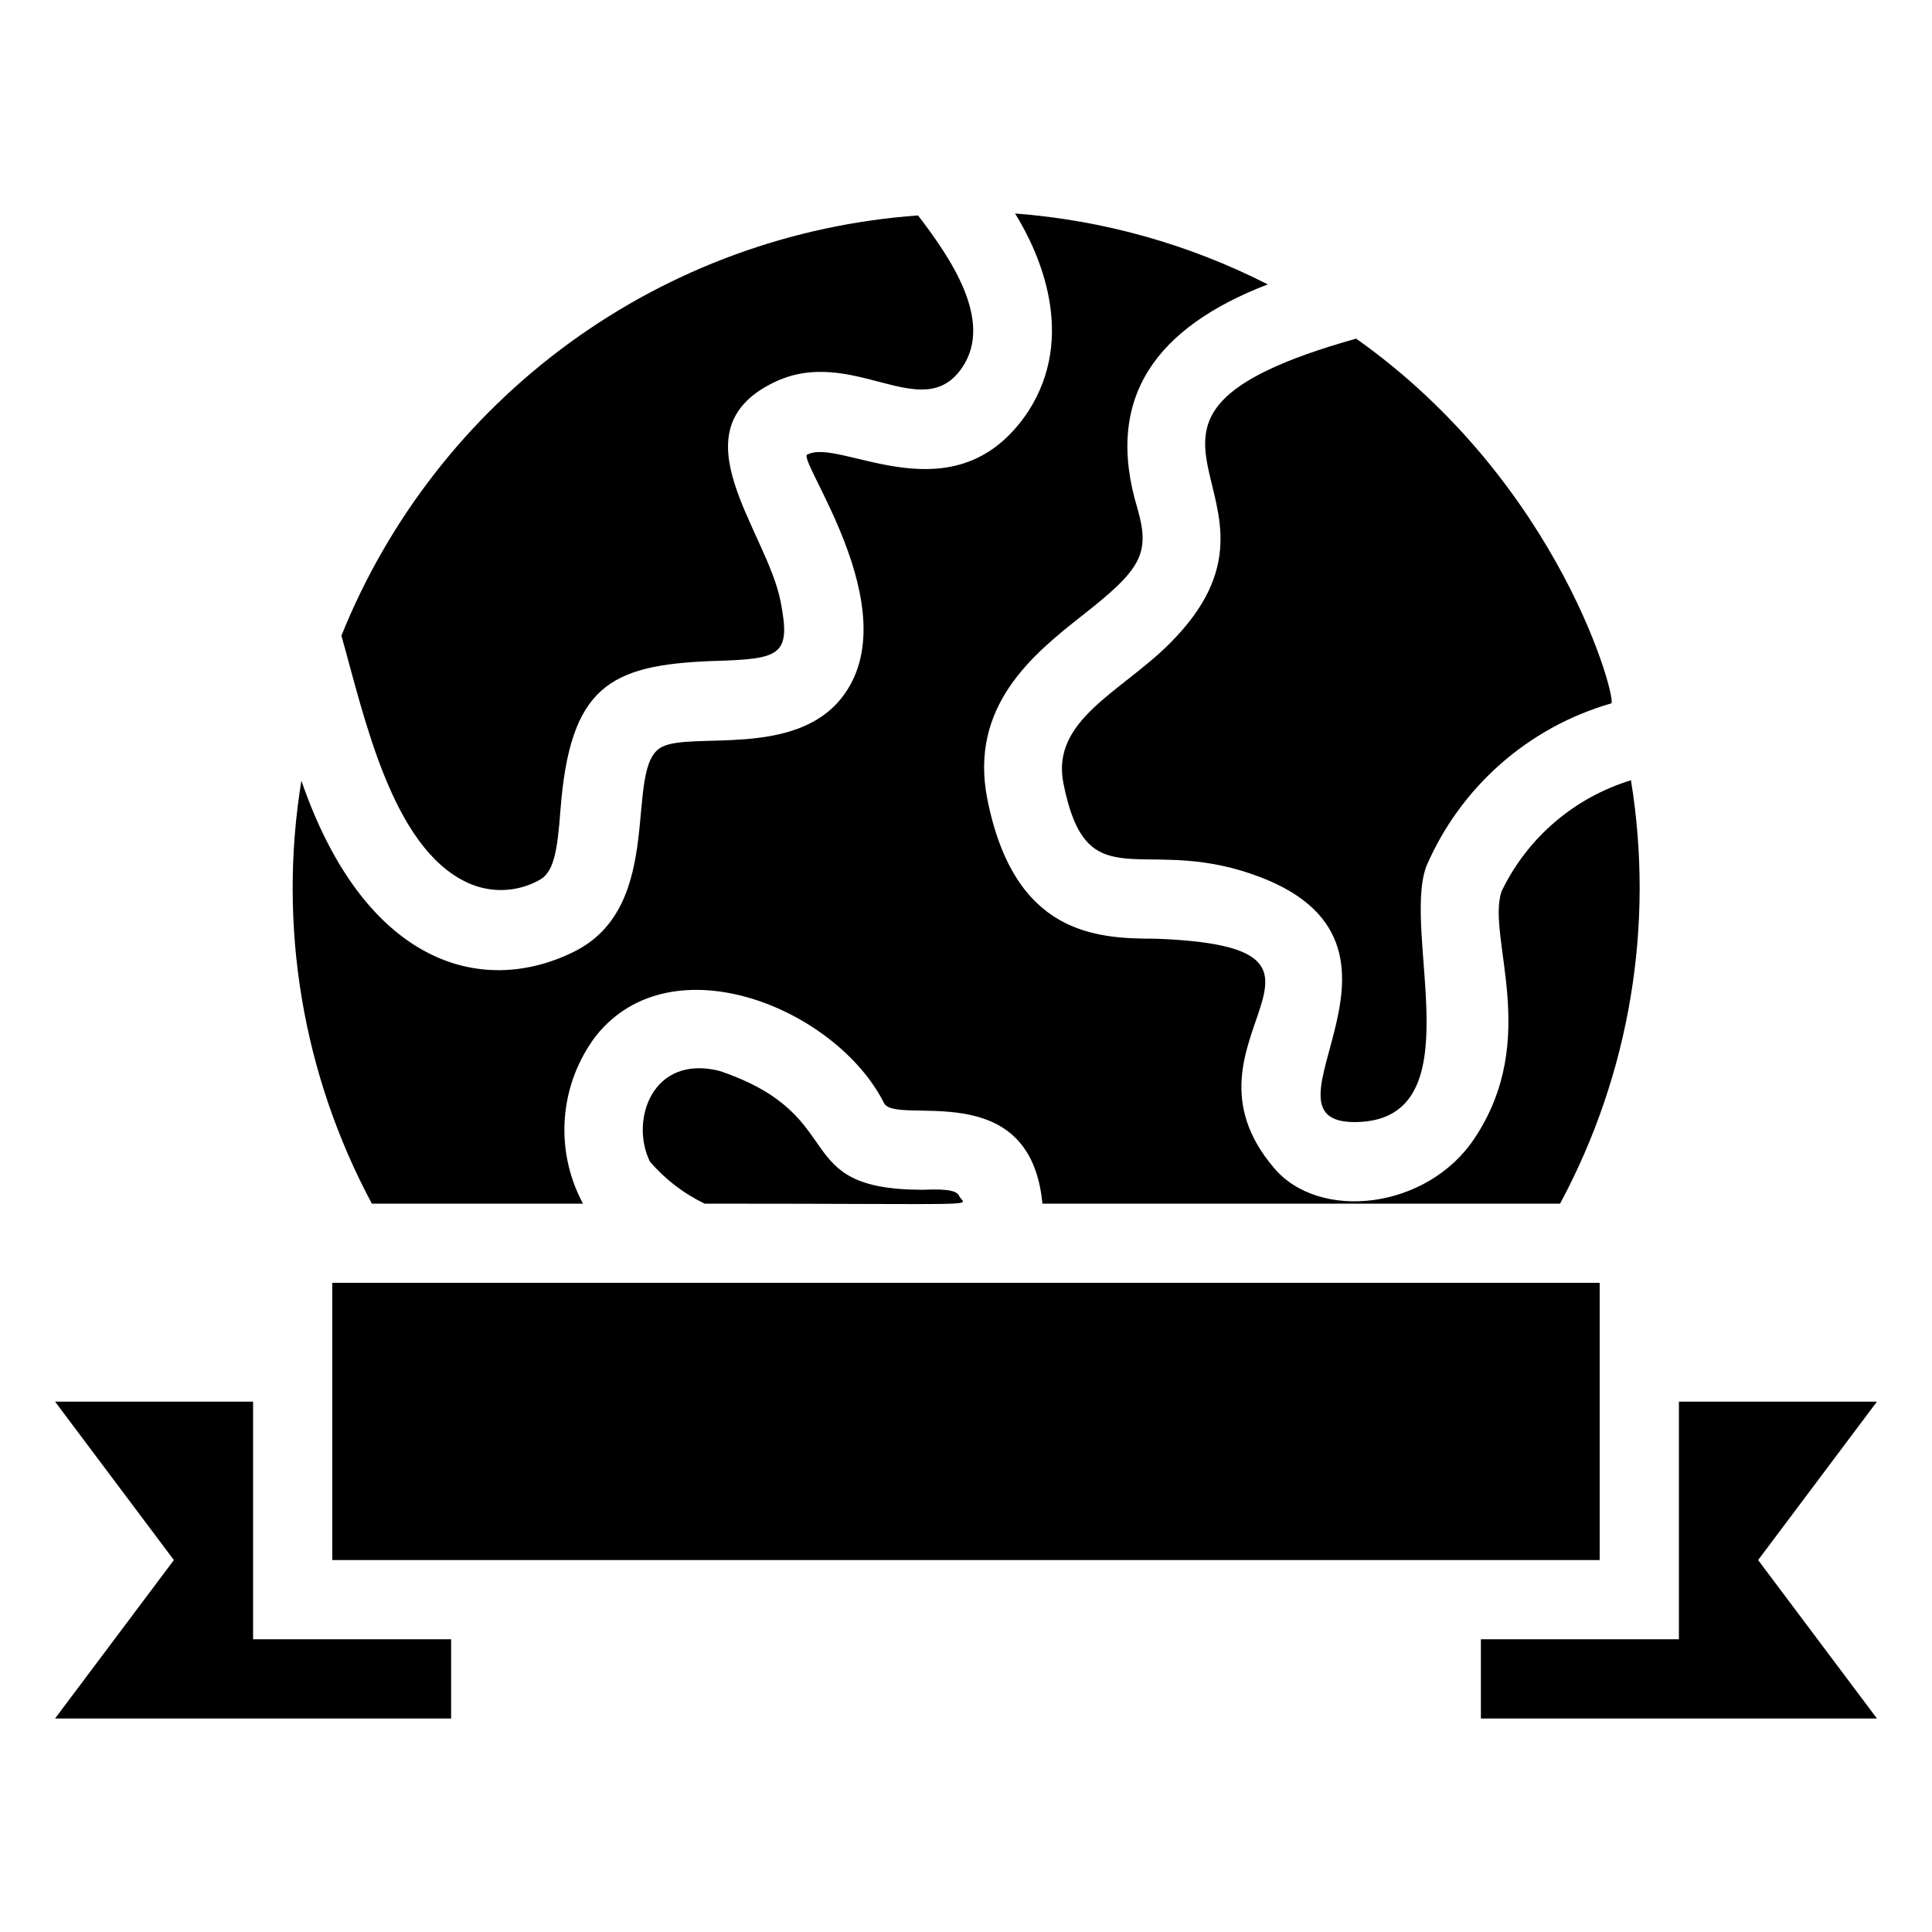
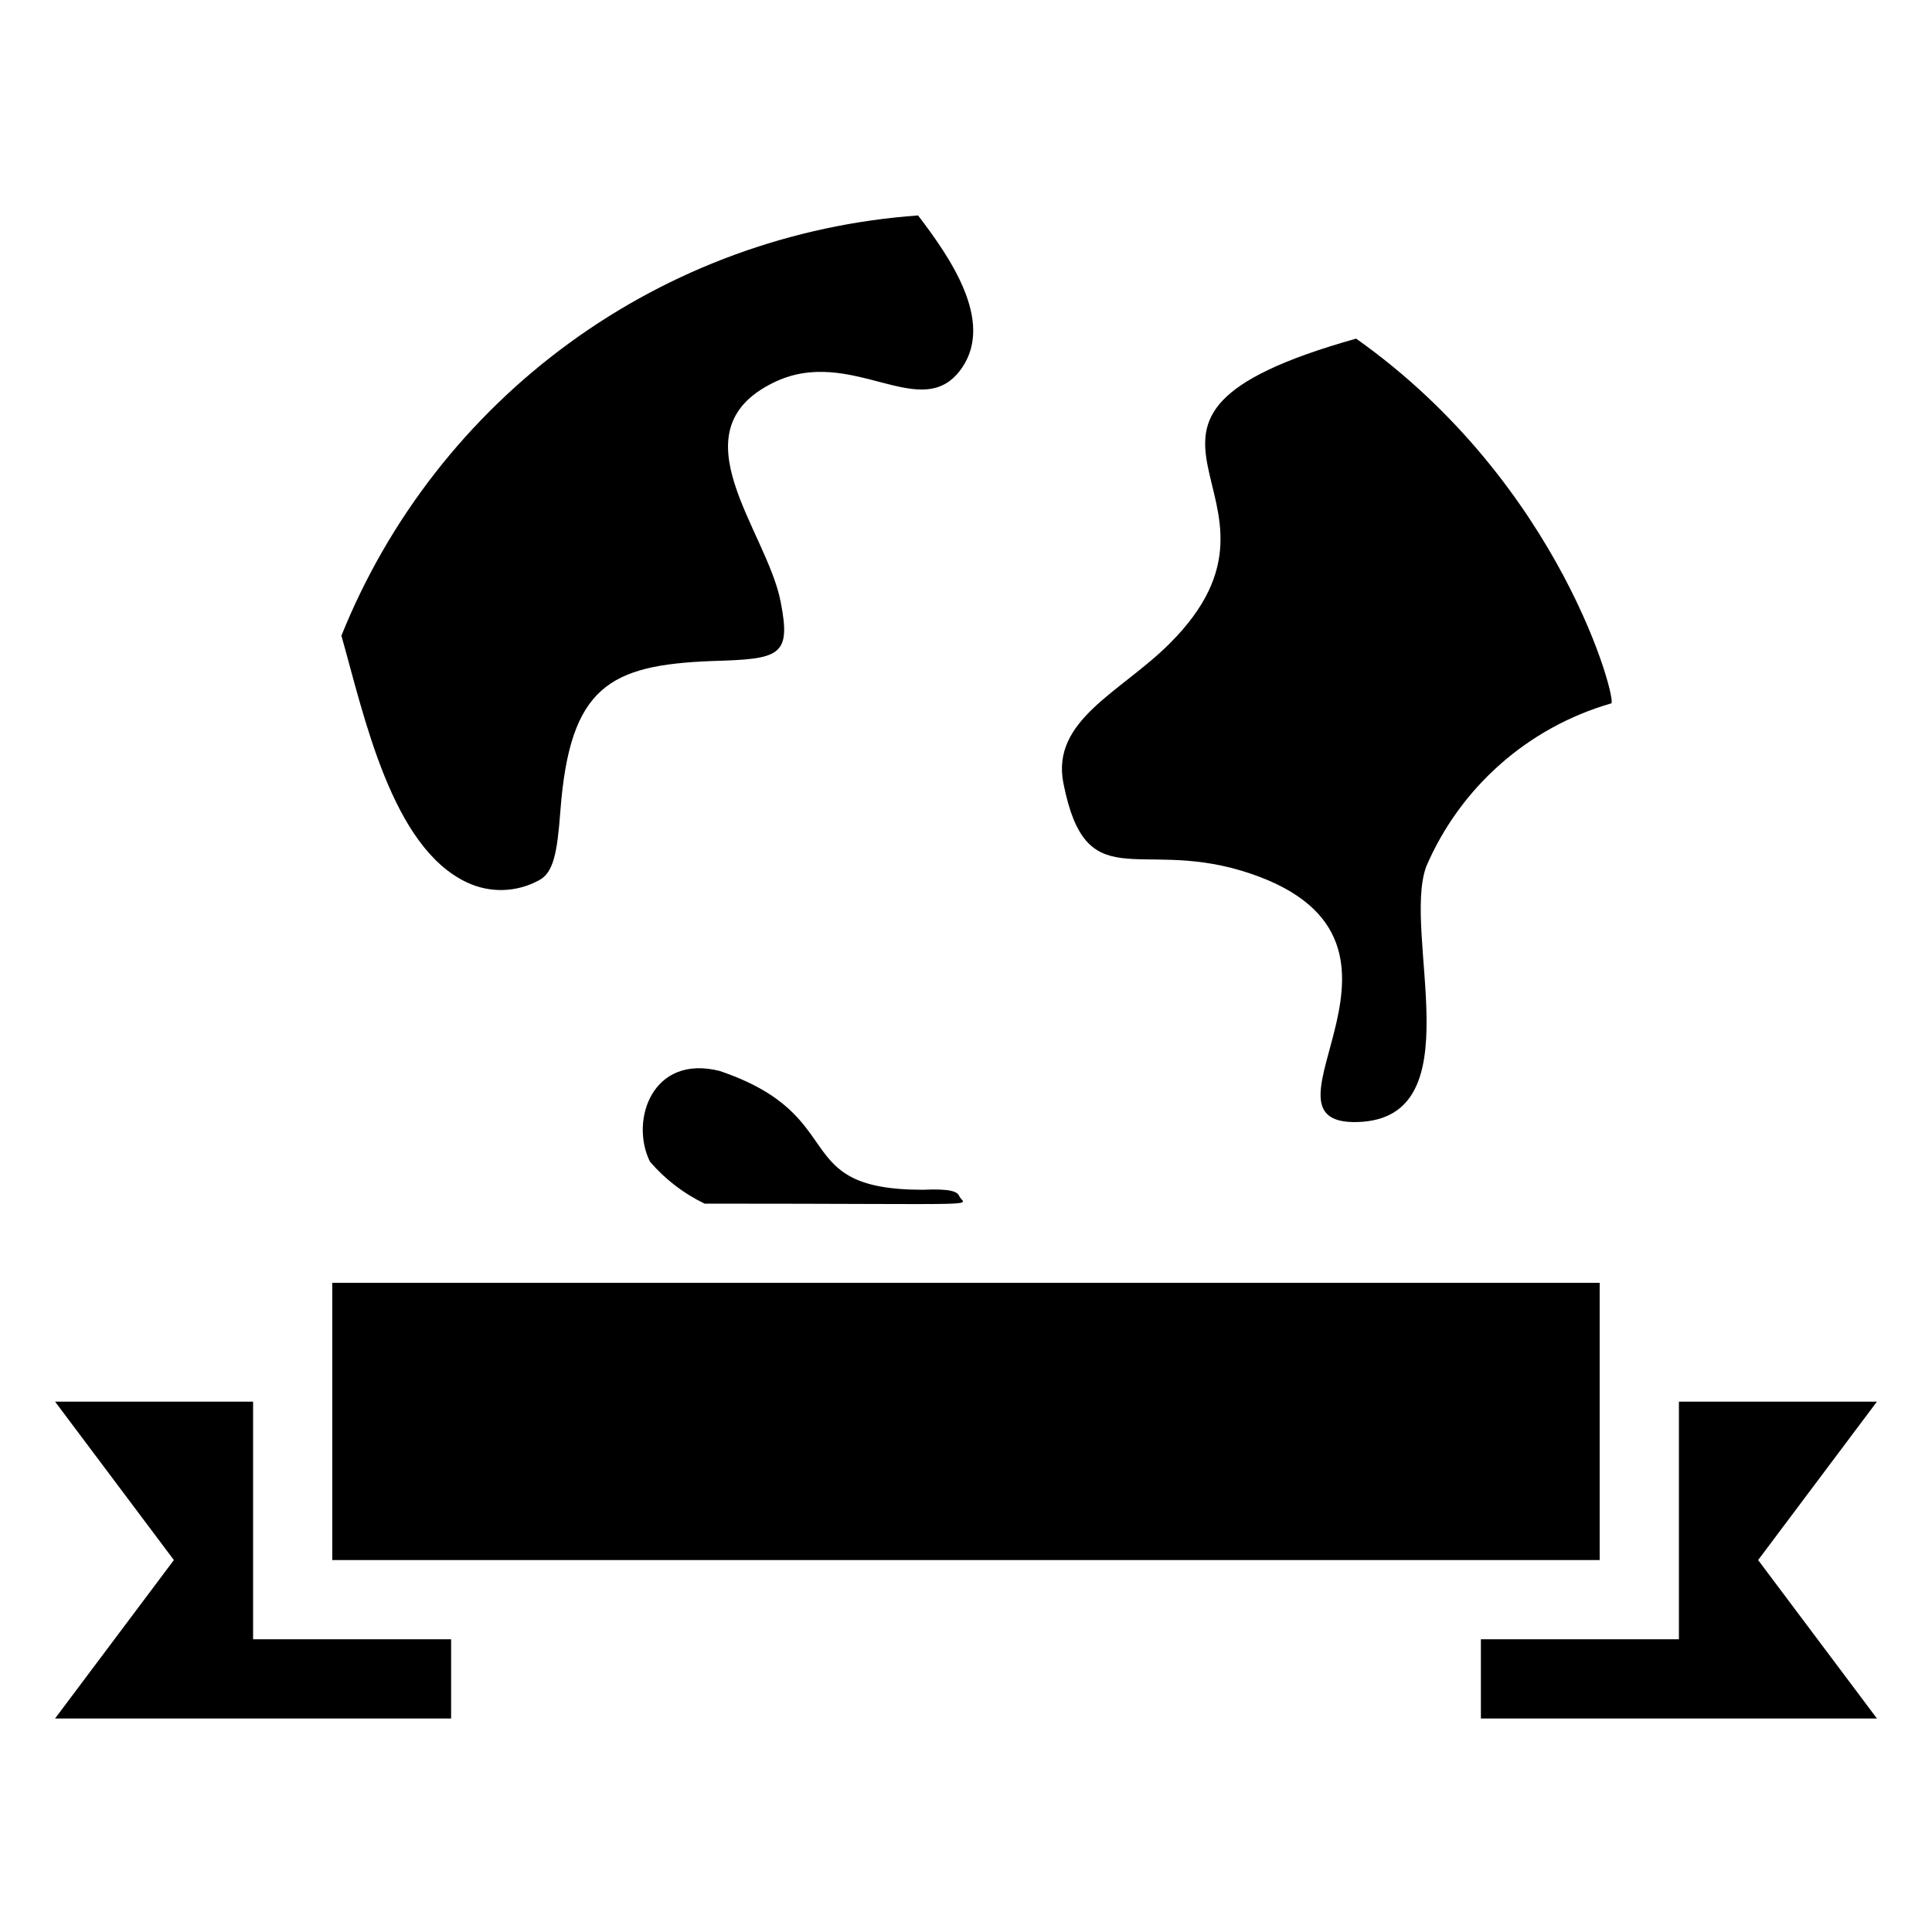
<svg xmlns="http://www.w3.org/2000/svg" fill="#000000" width="800px" height="800px" version="1.1" viewBox="144 144 512 512">
  <g>
    <path d="m211.07 515.45h-52.48l31.488 41.984-31.488 41.984h104.96v-20.992h-52.48z" />
    <path d="m641.41 515.45h-52.48v62.977h-52.48v20.992h104.96l-31.488-41.984z" />
    <path d="m567.93 483.96h-335.87v73.473h335.87z" />
    <path d="m267.75 377.85c6.051 2.867 13.109 2.672 18.996-0.523 3.988-1.996 4.934-7.453 5.773-18.578 2.519-32.852 13.016-38.52 40.199-39.57 18.055-0.523 20.992-1.258 18.156-15.742-3.672-18.895-28.129-45.027-2.098-57.938 20.992-10.496 39.676 11.652 50.277-4.199 8.293-12.387-3.254-29.074-11.754-40.199l-0.004-0.004c-33.348 2.383-65.355 14.086-92.375 33.773-27.02 19.691-47.965 46.574-60.445 77.59 6.086 21.516 13.328 56.051 33.273 65.391z" />
-     <path d="m453.95 314.56c-12.91 12.91-31.488 20.258-28.129 37.051 5.984 30.125 19.418 14.906 47.023 23.09 57.309 17.215 0 67.594 30.965 66.648 30.957-0.941 11.645-49.75 18.152-67.699 9.027-21.035 27.02-36.91 49.02-43.242 1.785 0-13.016-58.043-67.594-96.668-78.828 22.145-9.555 41.145-49.438 80.82z" />
+     <path d="m453.95 314.56c-12.91 12.91-31.488 20.258-28.129 37.051 5.984 30.125 19.418 14.906 47.023 23.09 57.309 17.215 0 67.594 30.965 66.648 30.957-0.941 11.645-49.75 18.152-67.699 9.027-21.035 27.02-36.91 49.02-43.242 1.785 0-13.016-58.043-67.594-96.668-78.828 22.145-9.555 41.145-49.438 80.82" />
    <path d="m388.56 459.3c-36.105 0-18.578-19.523-53.844-31.488-17.949-4.512-23.824 13.227-18.473 24.035h-0.004c4.012 4.668 8.941 8.457 14.488 11.129 77.984 0 68.75 0.84 67.488-1.996-0.527-1.258-2.414-1.996-9.656-1.68z" />
-     <path d="m298.5 462.98c-3.75-6.969-5.422-14.871-4.805-22.762 0.613-7.891 3.484-15.441 8.27-21.742 20.258-25.297 63.816-7.031 76.305 17.844 3.148 6.191 38.73-7.66 41.984 26.66h137.18c18.449-34.312 25.055-73.754 18.789-112.2-15.062 4.594-27.516 15.289-34.32 29.492-3.988 12.176 10.496 38.941-7.137 65.391-12.492 18.895-41.25 22.148-53.215 7.766-28.863-34.008 29.703-58.465-31.488-60.668-15.742 0-37.262-1.156-44.398-36.945-4.934-24.77 12.281-38.52 24.875-48.492 15.848-12.387 18.367-16.48 14.906-28.551-9.027-29.703 5.352-48.176 34.531-59.406l-0.004 0.004c-20.855-10.637-43.617-17.023-66.965-18.789 6.508 10.496 16.375 32.539 3.465 52.48-19.312 28.969-49.543 6.926-58.359 11.336-4.094 0 27.289 41.25 8.922 64.551-12.594 15.953-39.887 8.922-47.652 13.016-10.496 5.352 1.574 41.984-23.301 54.266s-55.629 2.832-72.211-45.344c-6.273 38.402 0.293 77.805 18.684 112.1z" />
  </g>
</svg>